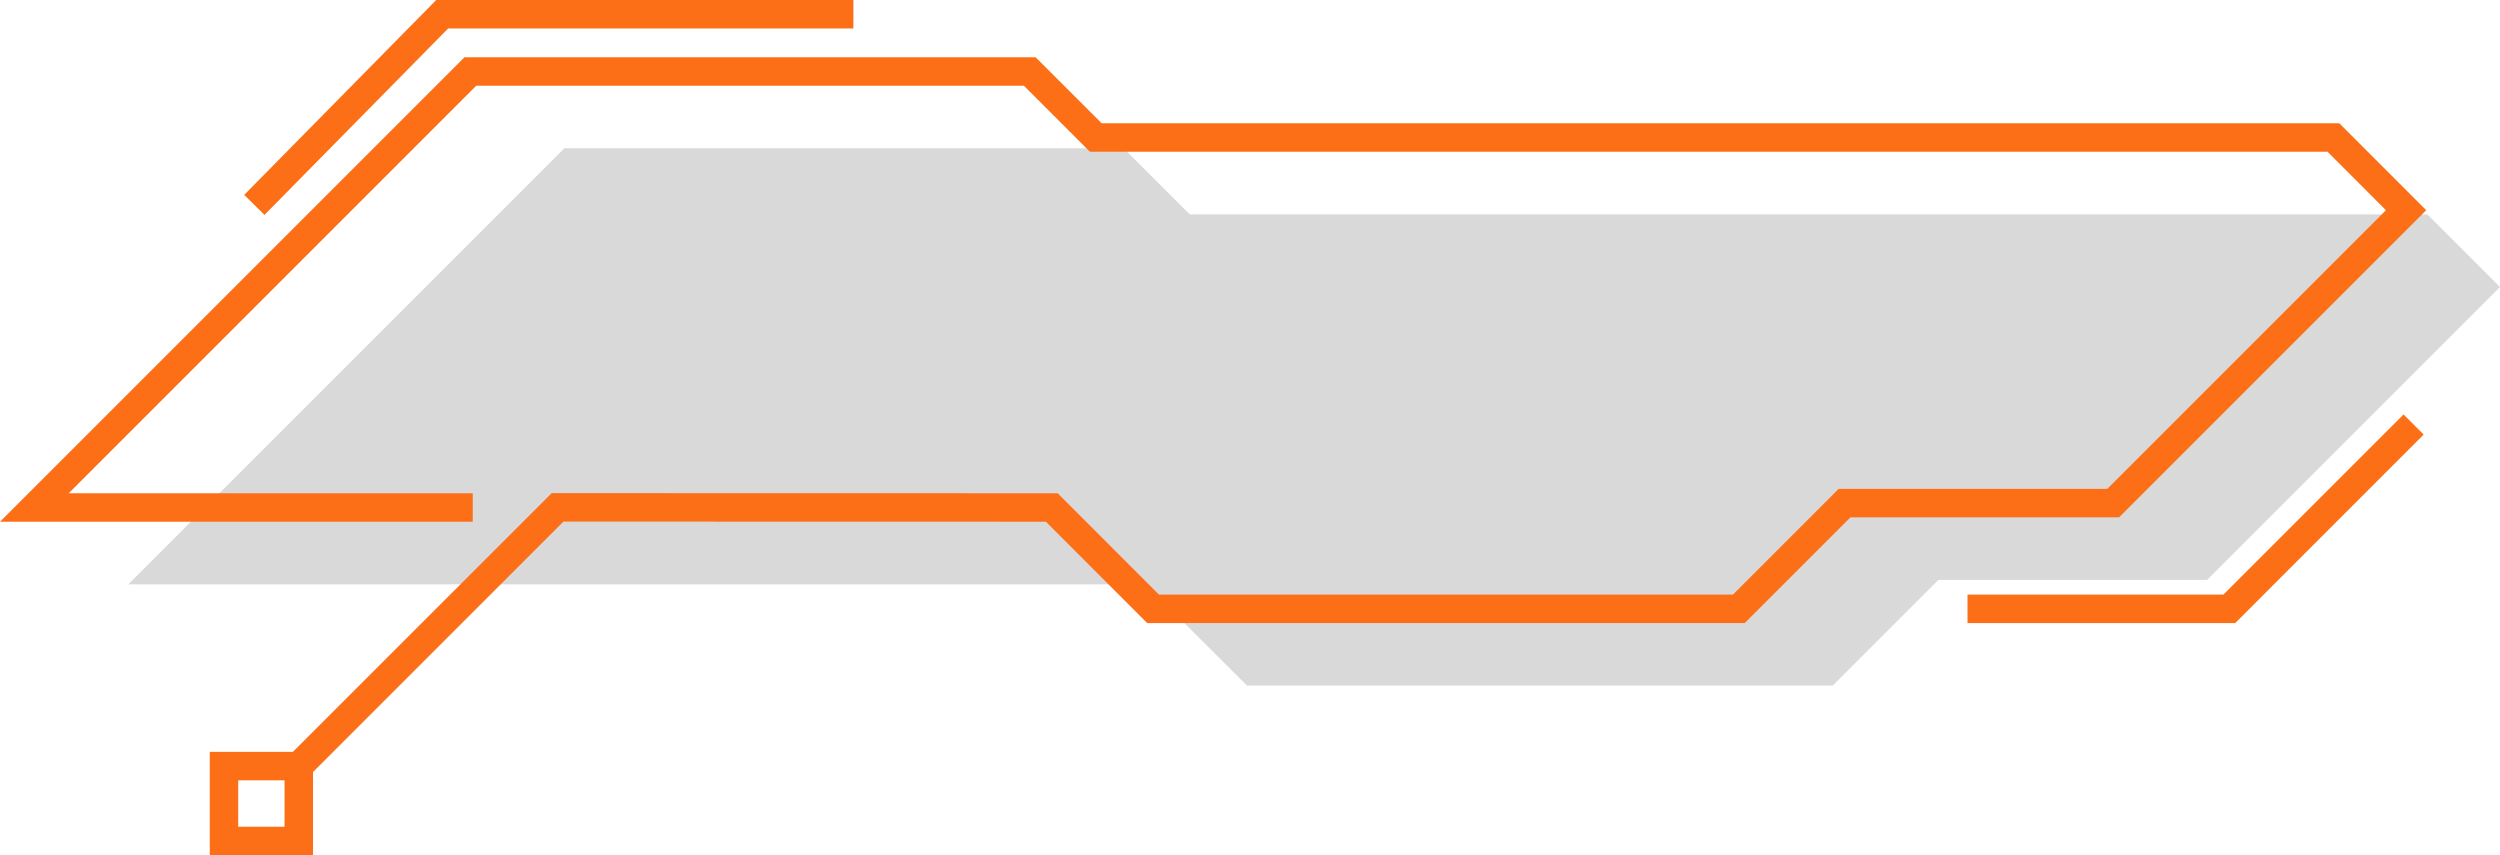
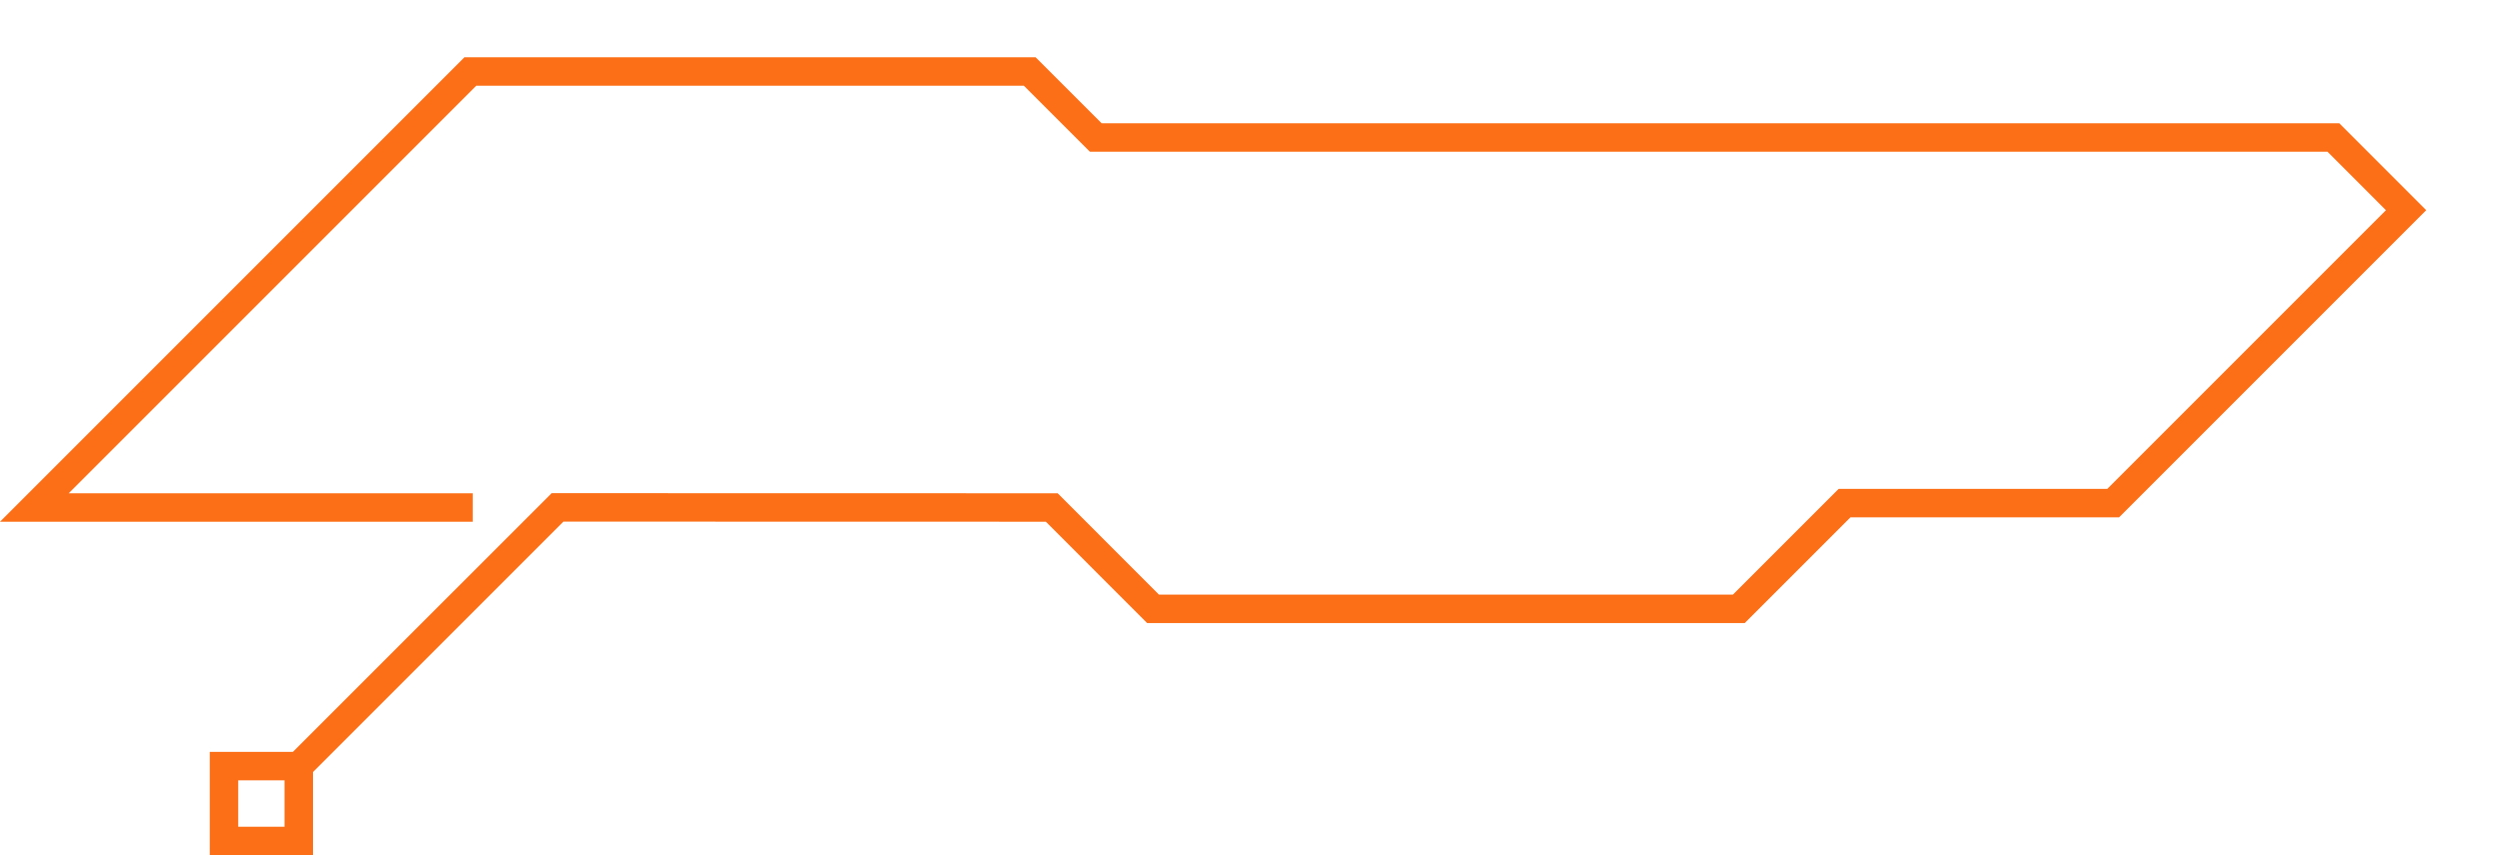
<svg xmlns="http://www.w3.org/2000/svg" clip-rule="evenodd" fill="#000000" fill-rule="evenodd" height="14844" image-rendering="optimizeQuality" preserveAspectRatio="xMidYMid meet" shape-rendering="geometricPrecision" text-rendering="geometricPrecision" version="1" viewBox="0.0 0.0 43395.0 14844.0" width="43395" zoomAndPan="magnify">
  <g fill-rule="nonzero">
    <g id="change1_1">
-       <path d="M42133 3721L20651 3721 19504 2574 9795 2574 2226 10143 19886 10143 21645 11901 31812 11901 33647 10066 38311 10066 43395 4982z" fill="#d9d9d9" />
-     </g>
+       </g>
    <g id="change2_1">
      <path d="M4939 14350l-804 0 0 -805 804 0 0 805zm35667 -12210l-21483 0 -1147 -1146 -9914 0 -8062 8062 8206 0 0 -494 -7013 0 7074 -7074 9505 0 1147 1146 21482 0 1014 1015 -4837 4837 -4663 0 -1835 1835 -9963 0 -1758 -1759 -8783 -2 -4492 4491 -1443 0 0 1793 1792 0 0 -1443 4347 -4347 8374 2 1758 1759 10373 0 1835 -1835 4663 0 5331 -5331 -1508 -1509z" fill="#fc6f17" />
    </g>
    <g id="change2_2">
-       <path d="M38799 10815L34152 10815 34152 10321 38594 10321 41721 7194 42070 7543z" fill="#fc6f17" />
-     </g>
+       </g>
    <g id="change2_3">
-       <path d="M4591 3730L4239 3383 7572 0 14813 0 14813 494 7779 494z" fill="#fc6f17" />
-     </g>
+       </g>
  </g>
</svg>